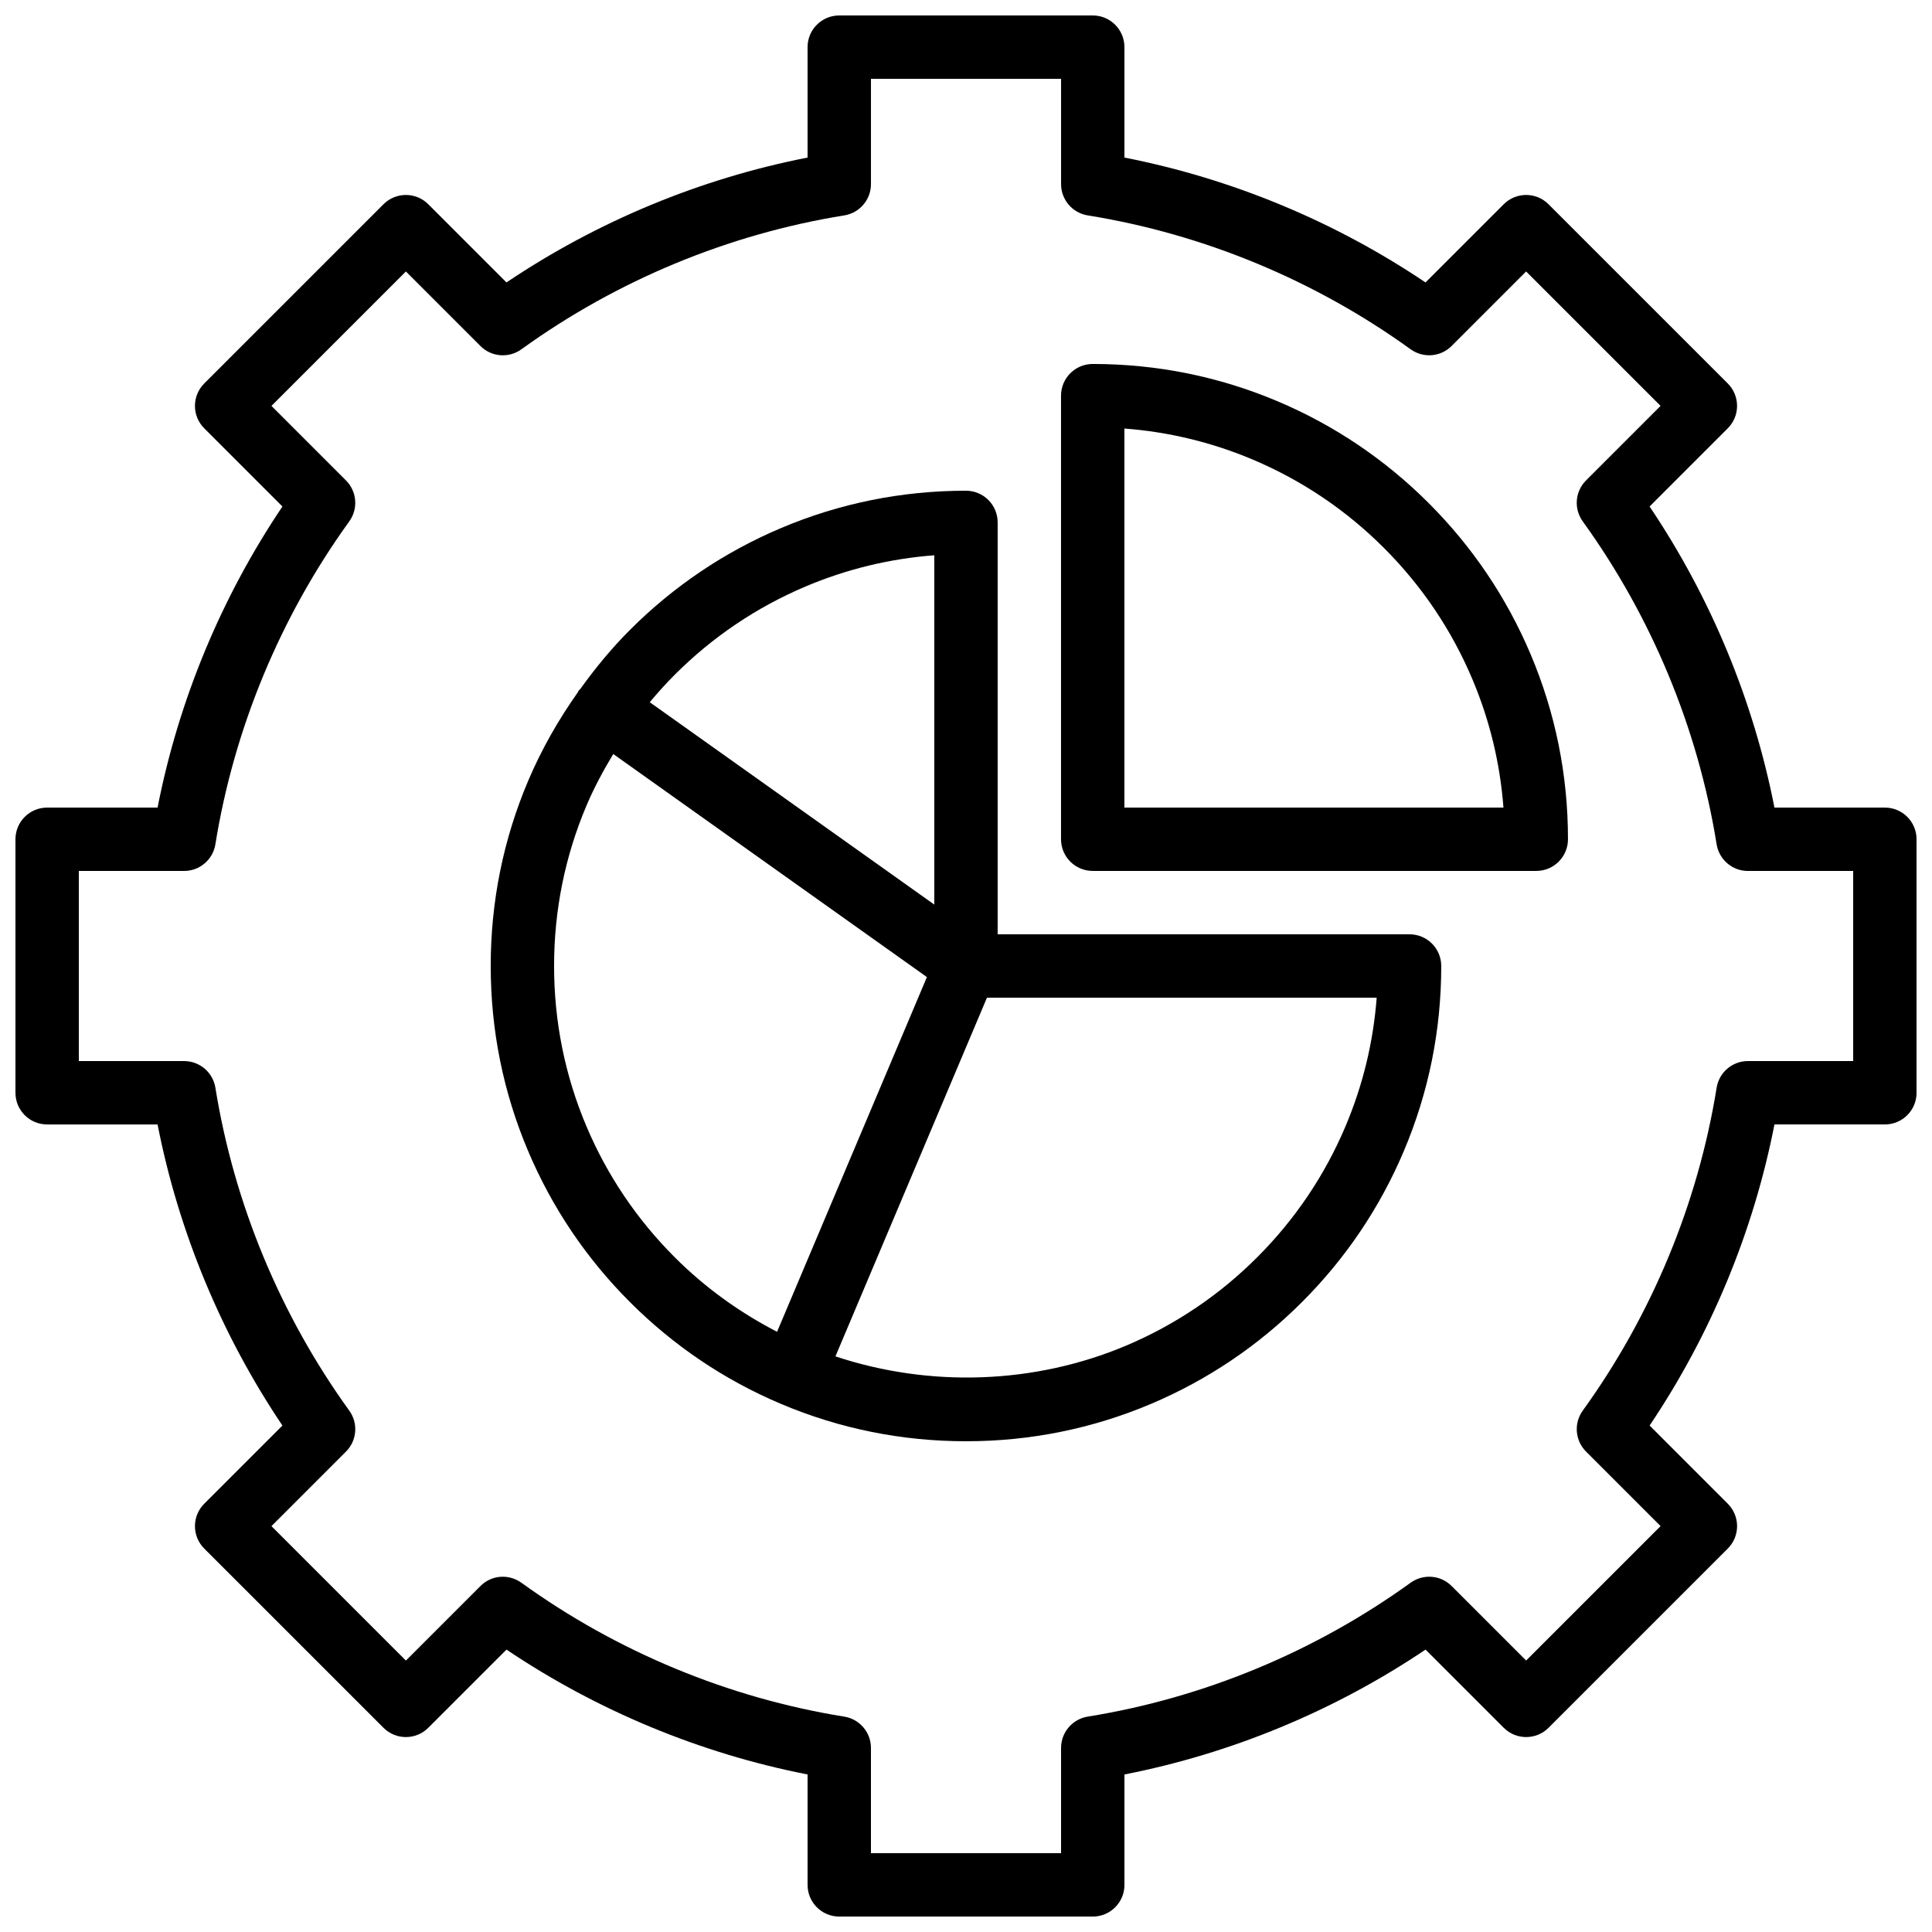
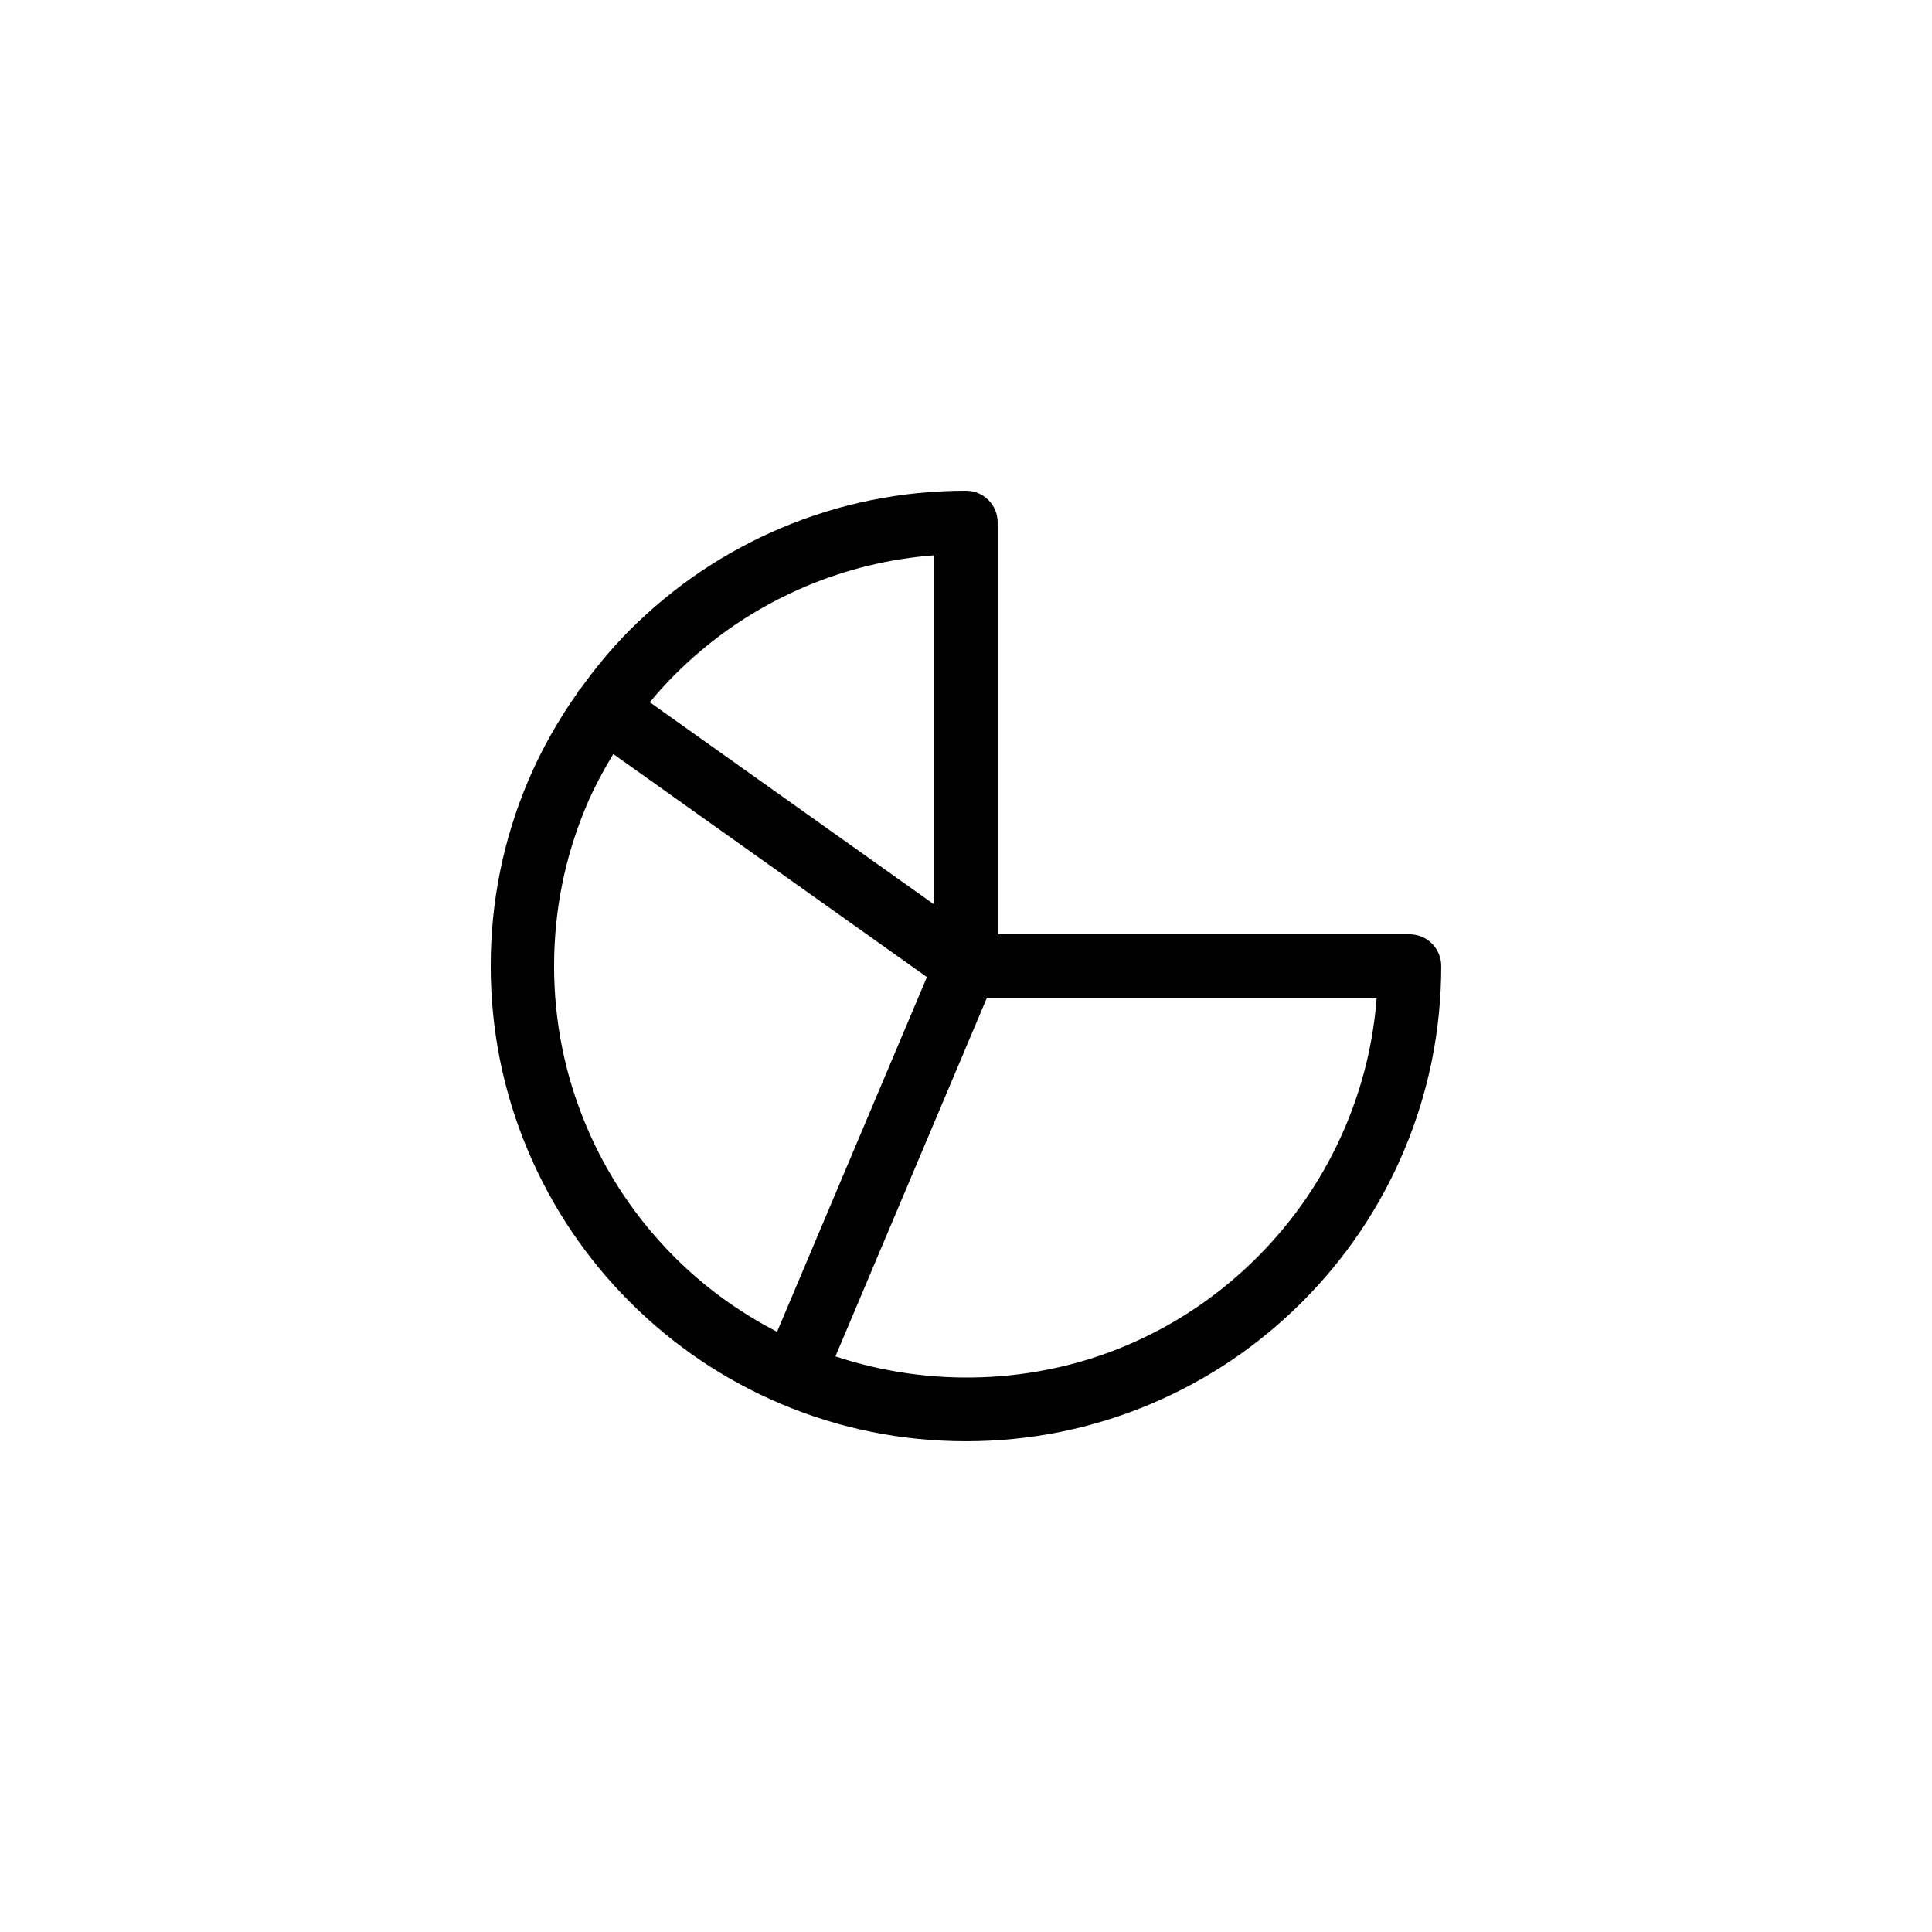
<svg xmlns="http://www.w3.org/2000/svg" width="800px" height="800px" version="1.1" viewBox="144 144 512 512">
  <defs>
    <clipPath id="a">
      <path d="m148.09 148.09h503.81v503.81h-503.81z" />
    </clipPath>
  </defs>
  <g clip-path="url(#a)">
-     <path d="m643.51 358.02h-29.266c-5.551-28.379-16.883-55.711-33.086-79.793l20.723-20.723c1.574-1.574 2.461-3.711 2.461-5.938s-0.887-4.363-2.461-5.938l-47.508-47.5c-3.281-3.281-8.594-3.281-11.875 0l-20.723 20.719c-24.078-16.203-51.41-27.535-79.789-33.09v-29.262c0-4.637-3.754-8.398-8.398-8.398h-67.176c-4.641 0-8.398 3.758-8.398 8.398v29.262c-28.379 5.555-55.711 16.887-79.793 33.09l-20.719-20.719c-3.281-3.281-8.594-3.281-11.875 0l-47.504 47.5c-1.574 1.574-2.461 3.711-2.461 5.938s0.887 4.363 2.461 5.938l20.723 20.723c-16.203 24.082-27.535 51.41-33.086 79.793h-29.266c-4.641 0-8.398 3.758-8.398 8.398v67.176c0 4.637 3.754 8.398 8.398 8.398h29.266c5.551 28.379 16.883 55.711 33.086 79.793l-20.723 20.719c-1.574 1.574-2.461 3.711-2.461 5.938s0.887 4.363 2.461 5.938l47.504 47.5c3.281 3.281 8.594 3.281 11.875 0l20.723-20.719c24.082 16.203 51.414 27.535 79.793 33.09v29.262c0 4.637 3.754 8.398 8.398 8.398h67.176c4.641 0 8.398-3.758 8.398-8.398v-29.262c28.379-5.555 55.711-16.887 79.793-33.09l20.723 20.719c3.281 3.281 8.594 3.281 11.875 0l47.504-47.5c1.574-1.574 2.461-3.711 2.461-5.938s-0.887-4.363-2.461-5.938l-20.723-20.723c16.203-24.082 27.535-51.414 33.086-79.793h29.262c4.641 0 8.398-3.758 8.398-8.398v-67.176c-0.004-4.637-3.758-8.395-8.398-8.395zm-8.398 67.172h-27.898c-4.125 0-7.633 2.992-8.289 7.062-4.938 30.676-17.203 60.266-35.48 85.574-2.41 3.34-2.043 7.938 0.871 10.852l19.754 19.754-35.629 35.625-19.754-19.754c-2.902-2.91-7.496-3.277-10.855-0.871-25.305 18.277-54.891 30.551-85.574 35.484-4.07 0.664-7.066 4.18-7.066 8.301v27.895h-50.383v-27.898c0-4.121-2.992-7.633-7.059-8.289-30.684-4.938-60.27-17.207-85.574-35.484-3.371-2.414-7.953-2.051-10.855 0.871l-19.754 19.754-35.629-35.629 19.754-19.754c2.91-2.914 3.281-7.512 0.871-10.852-18.277-25.309-30.547-54.898-35.48-85.574-0.66-4.07-4.168-7.066-8.293-7.066h-27.898v-50.383h27.898c4.125 0 7.633-2.992 8.289-7.062 4.938-30.676 17.203-60.266 35.48-85.574 2.41-3.34 2.043-7.938-0.871-10.852l-19.75-19.754 35.629-35.625 19.754 19.754c2.91 2.918 7.496 3.285 10.855 0.871 25.305-18.277 54.891-30.551 85.574-35.484 4.07-0.66 7.062-4.172 7.062-8.293v-27.898h50.383v27.898c0 4.121 2.992 7.633 7.059 8.289 30.684 4.938 60.27 17.207 85.574 35.484 3.356 2.406 7.945 2.043 10.855-0.871l19.754-19.754 35.629 35.625-19.754 19.754c-2.91 2.914-3.281 7.512-0.871 10.852 18.277 25.309 30.547 54.898 35.48 85.574 0.66 4.078 4.172 7.07 8.297 7.07h27.895z" />
-   </g>
-   <path d="m522.64 277.35c-11.562-11.566-25.035-20.645-40.031-26.992-15.531-6.57-32.027-9.902-49.027-9.902-4.641 0-8.398 3.758-8.398 8.398v117.55c0 4.637 3.754 8.398 8.398 8.398h117.55c4.641 0 8.398-3.758 8.398-8.398 0-17.008-3.328-33.5-9.906-49.023-6.34-14.996-15.418-28.465-26.988-40.035zm-80.66 80.664v-100.45c11.773 0.891 23.207 3.656 34.086 8.258 12.996 5.5 24.676 13.371 34.703 23.398 10.027 10.031 17.902 21.707 23.395 34.703 4.609 10.879 7.371 22.309 8.266 34.086z" />
+     </g>
  <path d="m517.55 391.6h-109.16v-109.16c0-2.227-0.887-4.363-2.461-5.938-1.574-1.57-3.703-2.457-5.934-2.457-17 0-33.496 3.328-49.027 9.902-14.996 6.348-28.469 15.426-40.031 26.992-4.879 4.879-9.211 10.164-13.184 15.691-0.117 0.145-0.289 0.219-0.398 0.375-0.086 0.121-0.094 0.266-0.172 0.391-5.207 7.359-9.691 15.203-13.234 23.578-6.578 15.52-9.906 32.016-9.906 49.023s3.328 33.5 9.906 49.023c6.34 14.996 15.418 28.465 26.984 40.035 11.562 11.566 25.035 20.645 40.031 26.992h0.004s0.004 0.004 0.004 0.004h0.008c15.527 6.57 32.02 9.895 49.016 9.895 17 0 33.496-3.328 49.027-9.902 14.996-6.348 28.469-15.426 40.031-26.992 11.57-11.57 20.648-25.039 26.984-40.031 6.578-15.523 9.906-32.02 9.906-49.023 0-4.637-3.754-8.398-8.395-8.398zm-194.74-68.789c10.027-10.027 21.707-17.902 34.703-23.398 10.883-4.602 22.312-7.367 34.086-8.258v92.57l-75.41-53.629c2.098-2.508 4.285-4.953 6.621-7.285zm27.121 174.13c-9.973-5.152-19.098-11.727-27.125-19.754-10.027-10.031-17.902-21.707-23.395-34.703-5.688-13.449-8.574-27.742-8.574-42.484s2.887-29.035 8.578-42.488c2.016-4.769 4.461-9.289 7.106-13.688l83.121 59.113zm150.64-54.453c-5.492 12.992-13.367 24.664-23.395 34.699-10.027 10.027-21.707 17.902-34.703 23.398-24.312 10.281-52.09 11.172-77.074 2.867l40.156-95.059h103.28c-0.891 11.781-3.664 23.211-8.266 34.094z" />
</svg>